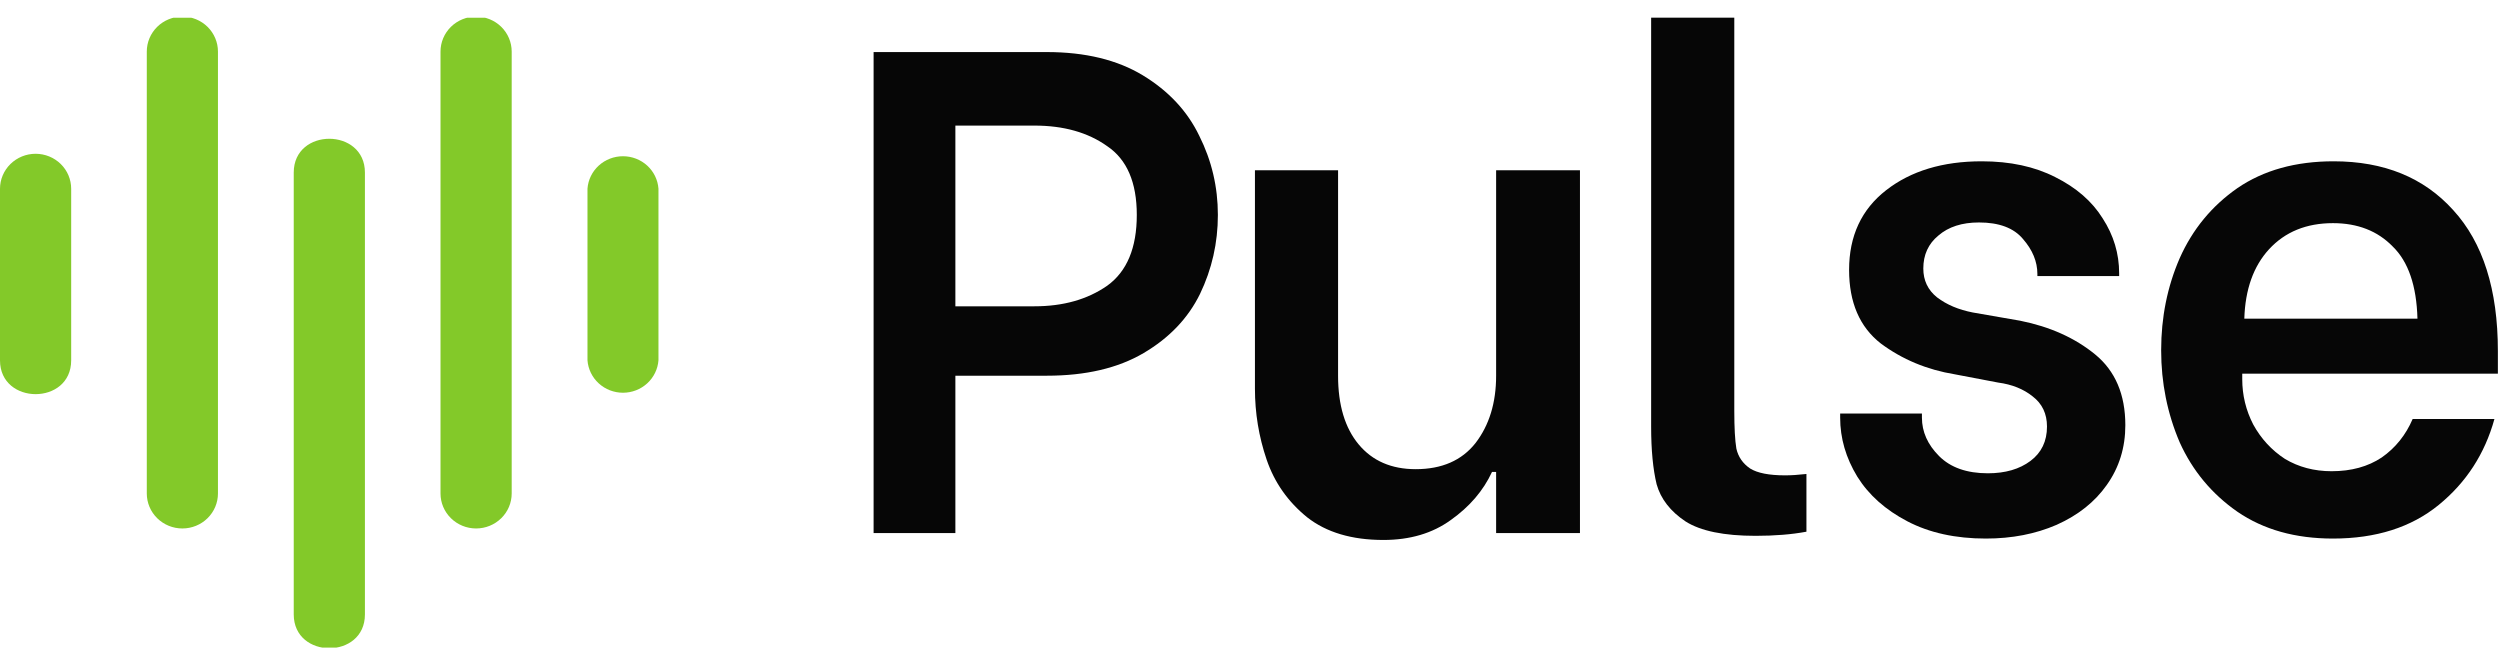
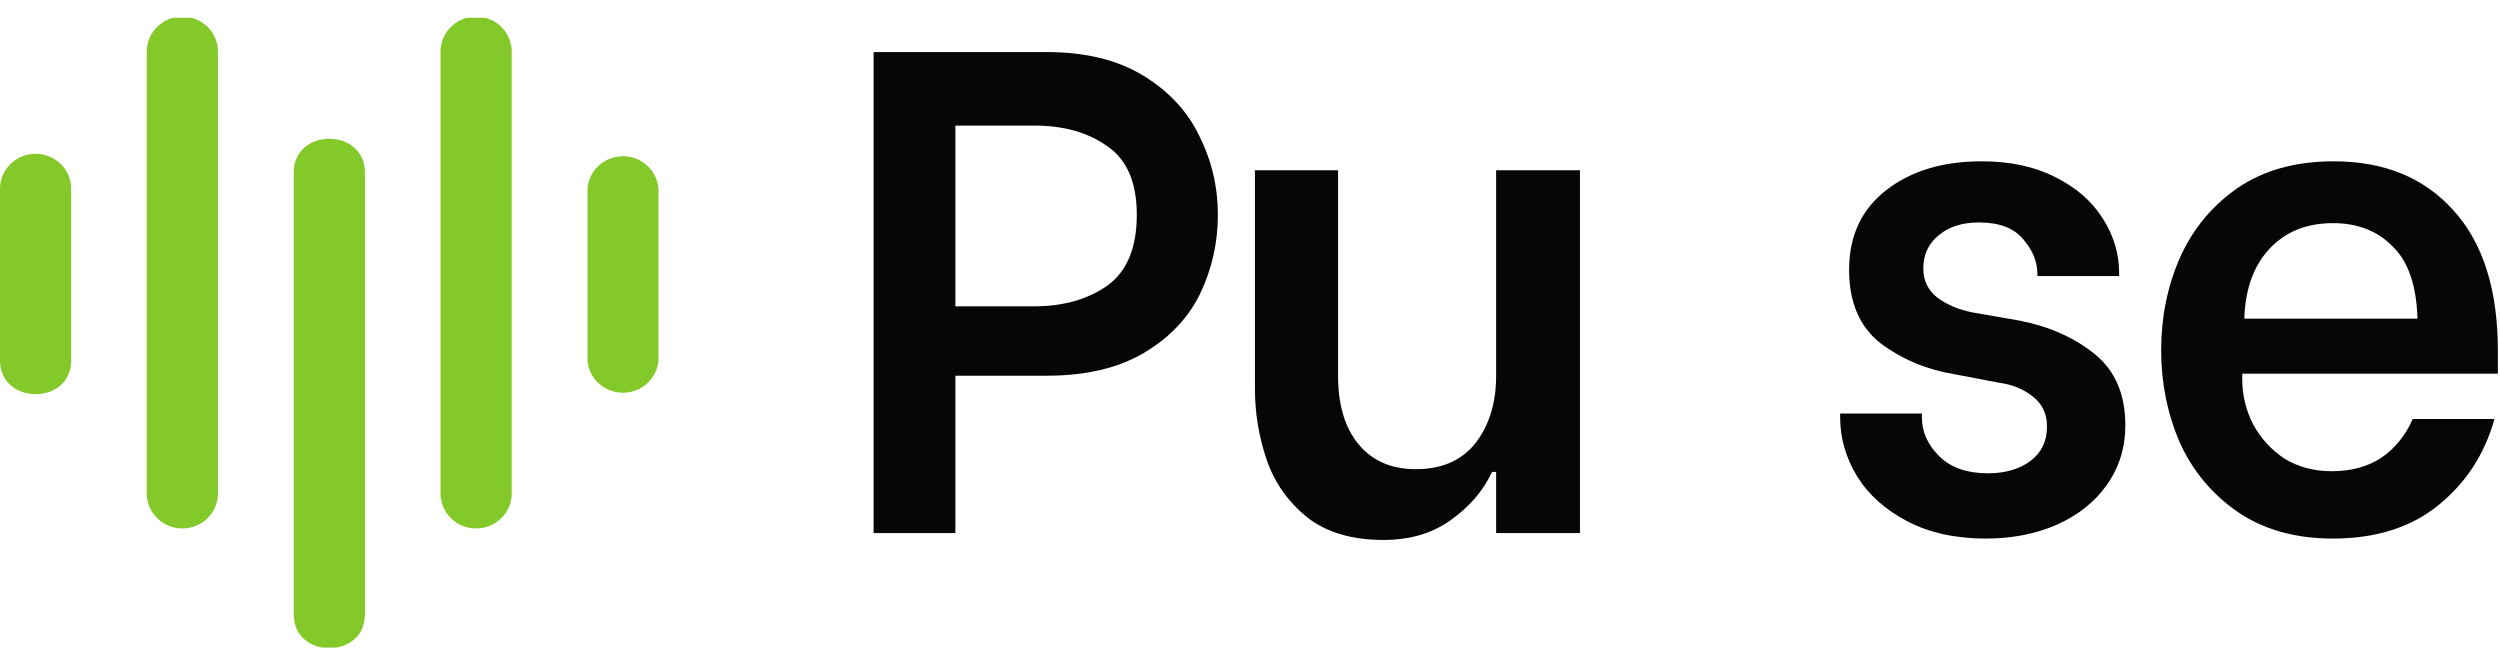
<svg xmlns="http://www.w3.org/2000/svg" width="127" height="33" viewBox="0 0 127 33" fill="none">
  <path d="M118.514 27.359C116.605 27.359 114.988 26.905 113.661 25.997C112.358 25.09 111.381 23.915 110.729 22.472C110.101 21.006 109.787 19.446 109.787 17.794C109.787 16.118 110.101 14.559 110.729 13.116C111.381 11.65 112.358 10.463 113.661 9.556C114.988 8.648 116.617 8.194 118.549 8.194C121.109 8.194 123.133 9.02 124.623 10.673C126.135 12.325 126.892 14.71 126.892 17.829V18.981H113.906V19.26C113.906 20.075 114.092 20.843 114.464 21.564C114.86 22.285 115.395 22.867 116.07 23.309C116.768 23.728 117.56 23.938 118.444 23.938C119.445 23.938 120.294 23.705 120.992 23.24C121.69 22.751 122.214 22.099 122.563 21.285H126.717C126.228 23.053 125.286 24.508 123.89 25.648C122.493 26.789 120.701 27.359 118.514 27.359ZM122.807 16.188C122.761 14.513 122.342 13.291 121.551 12.523C120.783 11.732 119.77 11.336 118.514 11.336C117.164 11.336 116.082 11.778 115.267 12.662C114.476 13.524 114.057 14.699 114.011 16.188H122.807Z" fill="#060606" />
  <path d="M100.881 27.359C99.345 27.359 98.018 27.068 96.901 26.486C95.784 25.904 94.934 25.148 94.353 24.217C93.771 23.263 93.48 22.262 93.48 21.215V21.006H97.634V21.215C97.634 21.936 97.925 22.588 98.507 23.17C99.089 23.752 99.915 24.043 100.985 24.043C101.87 24.043 102.591 23.833 103.15 23.414C103.708 22.995 103.987 22.413 103.987 21.669C103.987 21.017 103.743 20.505 103.254 20.133C102.789 19.761 102.207 19.528 101.509 19.435L99.31 19.016C97.89 18.783 96.633 18.259 95.54 17.445C94.469 16.607 93.934 15.362 93.934 13.71C93.934 11.988 94.562 10.638 95.819 9.66C97.076 8.683 98.693 8.194 100.671 8.194C102.114 8.194 103.359 8.462 104.406 8.997C105.477 9.532 106.28 10.231 106.815 11.092C107.373 11.953 107.653 12.884 107.653 13.884V14.024H103.499V13.919C103.499 13.291 103.254 12.697 102.766 12.139C102.3 11.58 101.555 11.301 100.531 11.301C99.67 11.301 98.984 11.522 98.472 11.964C97.96 12.383 97.704 12.942 97.704 13.64C97.704 14.245 97.937 14.734 98.402 15.106C98.891 15.478 99.496 15.734 100.217 15.874L102.626 16.293C104.139 16.596 105.407 17.166 106.431 18.003C107.455 18.841 107.967 20.04 107.967 21.599C107.967 22.739 107.653 23.752 107.024 24.636C106.419 25.497 105.57 26.172 104.476 26.661C103.406 27.126 102.207 27.359 100.881 27.359Z" fill="#060606" />
-   <path d="M89.184 27.22C87.578 27.22 86.391 26.976 85.623 26.487C84.855 25.975 84.367 25.346 84.157 24.602C83.971 23.834 83.878 22.856 83.878 21.67V0.899H88.102V20.867C88.102 21.728 88.137 22.368 88.207 22.787C88.3 23.206 88.532 23.543 88.905 23.799C89.277 24.032 89.871 24.148 90.685 24.148C90.988 24.148 91.348 24.125 91.767 24.078V27.01C91.022 27.15 90.161 27.22 89.184 27.22Z" fill="#060606" />
  <path d="M80.262 27.081H76.003V23.974H75.794C75.352 24.928 74.653 25.743 73.699 26.418C72.769 27.092 71.628 27.43 70.278 27.43C68.673 27.43 67.381 27.046 66.403 26.278C65.426 25.487 64.74 24.509 64.344 23.346C63.948 22.182 63.751 20.983 63.751 19.75V8.649H67.974V19.087C67.974 20.576 68.323 21.74 69.022 22.578C69.72 23.415 70.686 23.834 71.919 23.834C73.246 23.834 74.258 23.392 74.956 22.508C75.654 21.6 76.003 20.46 76.003 19.087V8.649H80.262V27.081Z" fill="#060606" />
  <path d="M53.176 2.645C55.131 2.645 56.76 3.04 58.063 3.831C59.366 4.623 60.32 5.647 60.925 6.903C61.554 8.16 61.868 9.498 61.868 10.918C61.868 12.337 61.565 13.675 60.96 14.932C60.355 16.166 59.401 17.166 58.098 17.934C56.795 18.702 55.154 19.086 53.176 19.086H48.533V27.08H44.379V2.645H53.176ZM52.547 15.56C54.014 15.56 55.247 15.211 56.248 14.513C57.248 13.792 57.749 12.593 57.749 10.918C57.749 9.265 57.248 8.102 56.248 7.427C55.27 6.729 54.037 6.38 52.547 6.38H48.533V15.56H52.547Z" fill="#060606" />
  <g clip-path="url(#clip0_14889_811)">
    <path d="M0 9.59V18.307C0 20.59 3.616 20.599 3.616 18.307V9.59C3.616 9.118 3.426 8.666 3.087 8.333C2.748 8 2.288 7.812 1.808 7.812C1.329 7.812 0.869 8 0.53 8.333C0.191 8.666 0 9.118 0 9.59Z" fill="#83C929" />
    <path d="M29.844 9.585V18.302C29.877 18.75 30.081 19.169 30.416 19.475C30.75 19.781 31.19 19.951 31.647 19.951C32.104 19.951 32.543 19.781 32.878 19.475C33.212 19.169 33.417 18.75 33.45 18.302V9.585C33.417 9.137 33.212 8.718 32.878 8.412C32.543 8.107 32.104 7.937 31.647 7.937C31.19 7.937 30.75 8.107 30.416 8.412C30.081 8.718 29.877 9.137 29.844 9.585Z" fill="#83C929" />
    <path d="M7.457 2.62V25.069C7.457 25.54 7.647 25.992 7.986 26.325C8.325 26.659 8.785 26.846 9.264 26.846C9.744 26.846 10.204 26.659 10.543 26.325C10.882 25.992 11.072 25.54 11.072 25.069V2.62C11.072 2.149 10.882 1.697 10.543 1.363C10.204 1.03 9.744 0.843 9.264 0.843C8.785 0.843 8.325 1.03 7.986 1.363C7.647 1.697 7.457 2.149 7.457 2.62Z" fill="#83C929" />
    <path d="M22.378 2.62V25.069C22.378 25.54 22.568 25.992 22.907 26.325C23.247 26.659 23.706 26.846 24.186 26.846C24.665 26.846 25.125 26.659 25.464 26.325C25.803 25.992 25.994 25.54 25.994 25.069V2.62C25.994 2.149 25.803 1.697 25.464 1.363C25.125 1.03 24.665 0.843 24.186 0.843C23.706 0.843 23.247 1.03 22.907 1.363C22.568 1.697 22.378 2.149 22.378 2.62Z" fill="#83C929" />
    <path d="M14.922 8.765V31.214C14.922 33.496 18.538 33.505 18.538 31.214V8.765C18.538 6.483 14.922 6.473 14.922 8.765Z" fill="#83C929" />
  </g>
  <defs>
    <clipPath id="clip0_14889_811">
      <rect width="33.454" height="31.999" fill="white" transform="translate(0 0.9)" />
    </clipPath>
  </defs>
</svg>